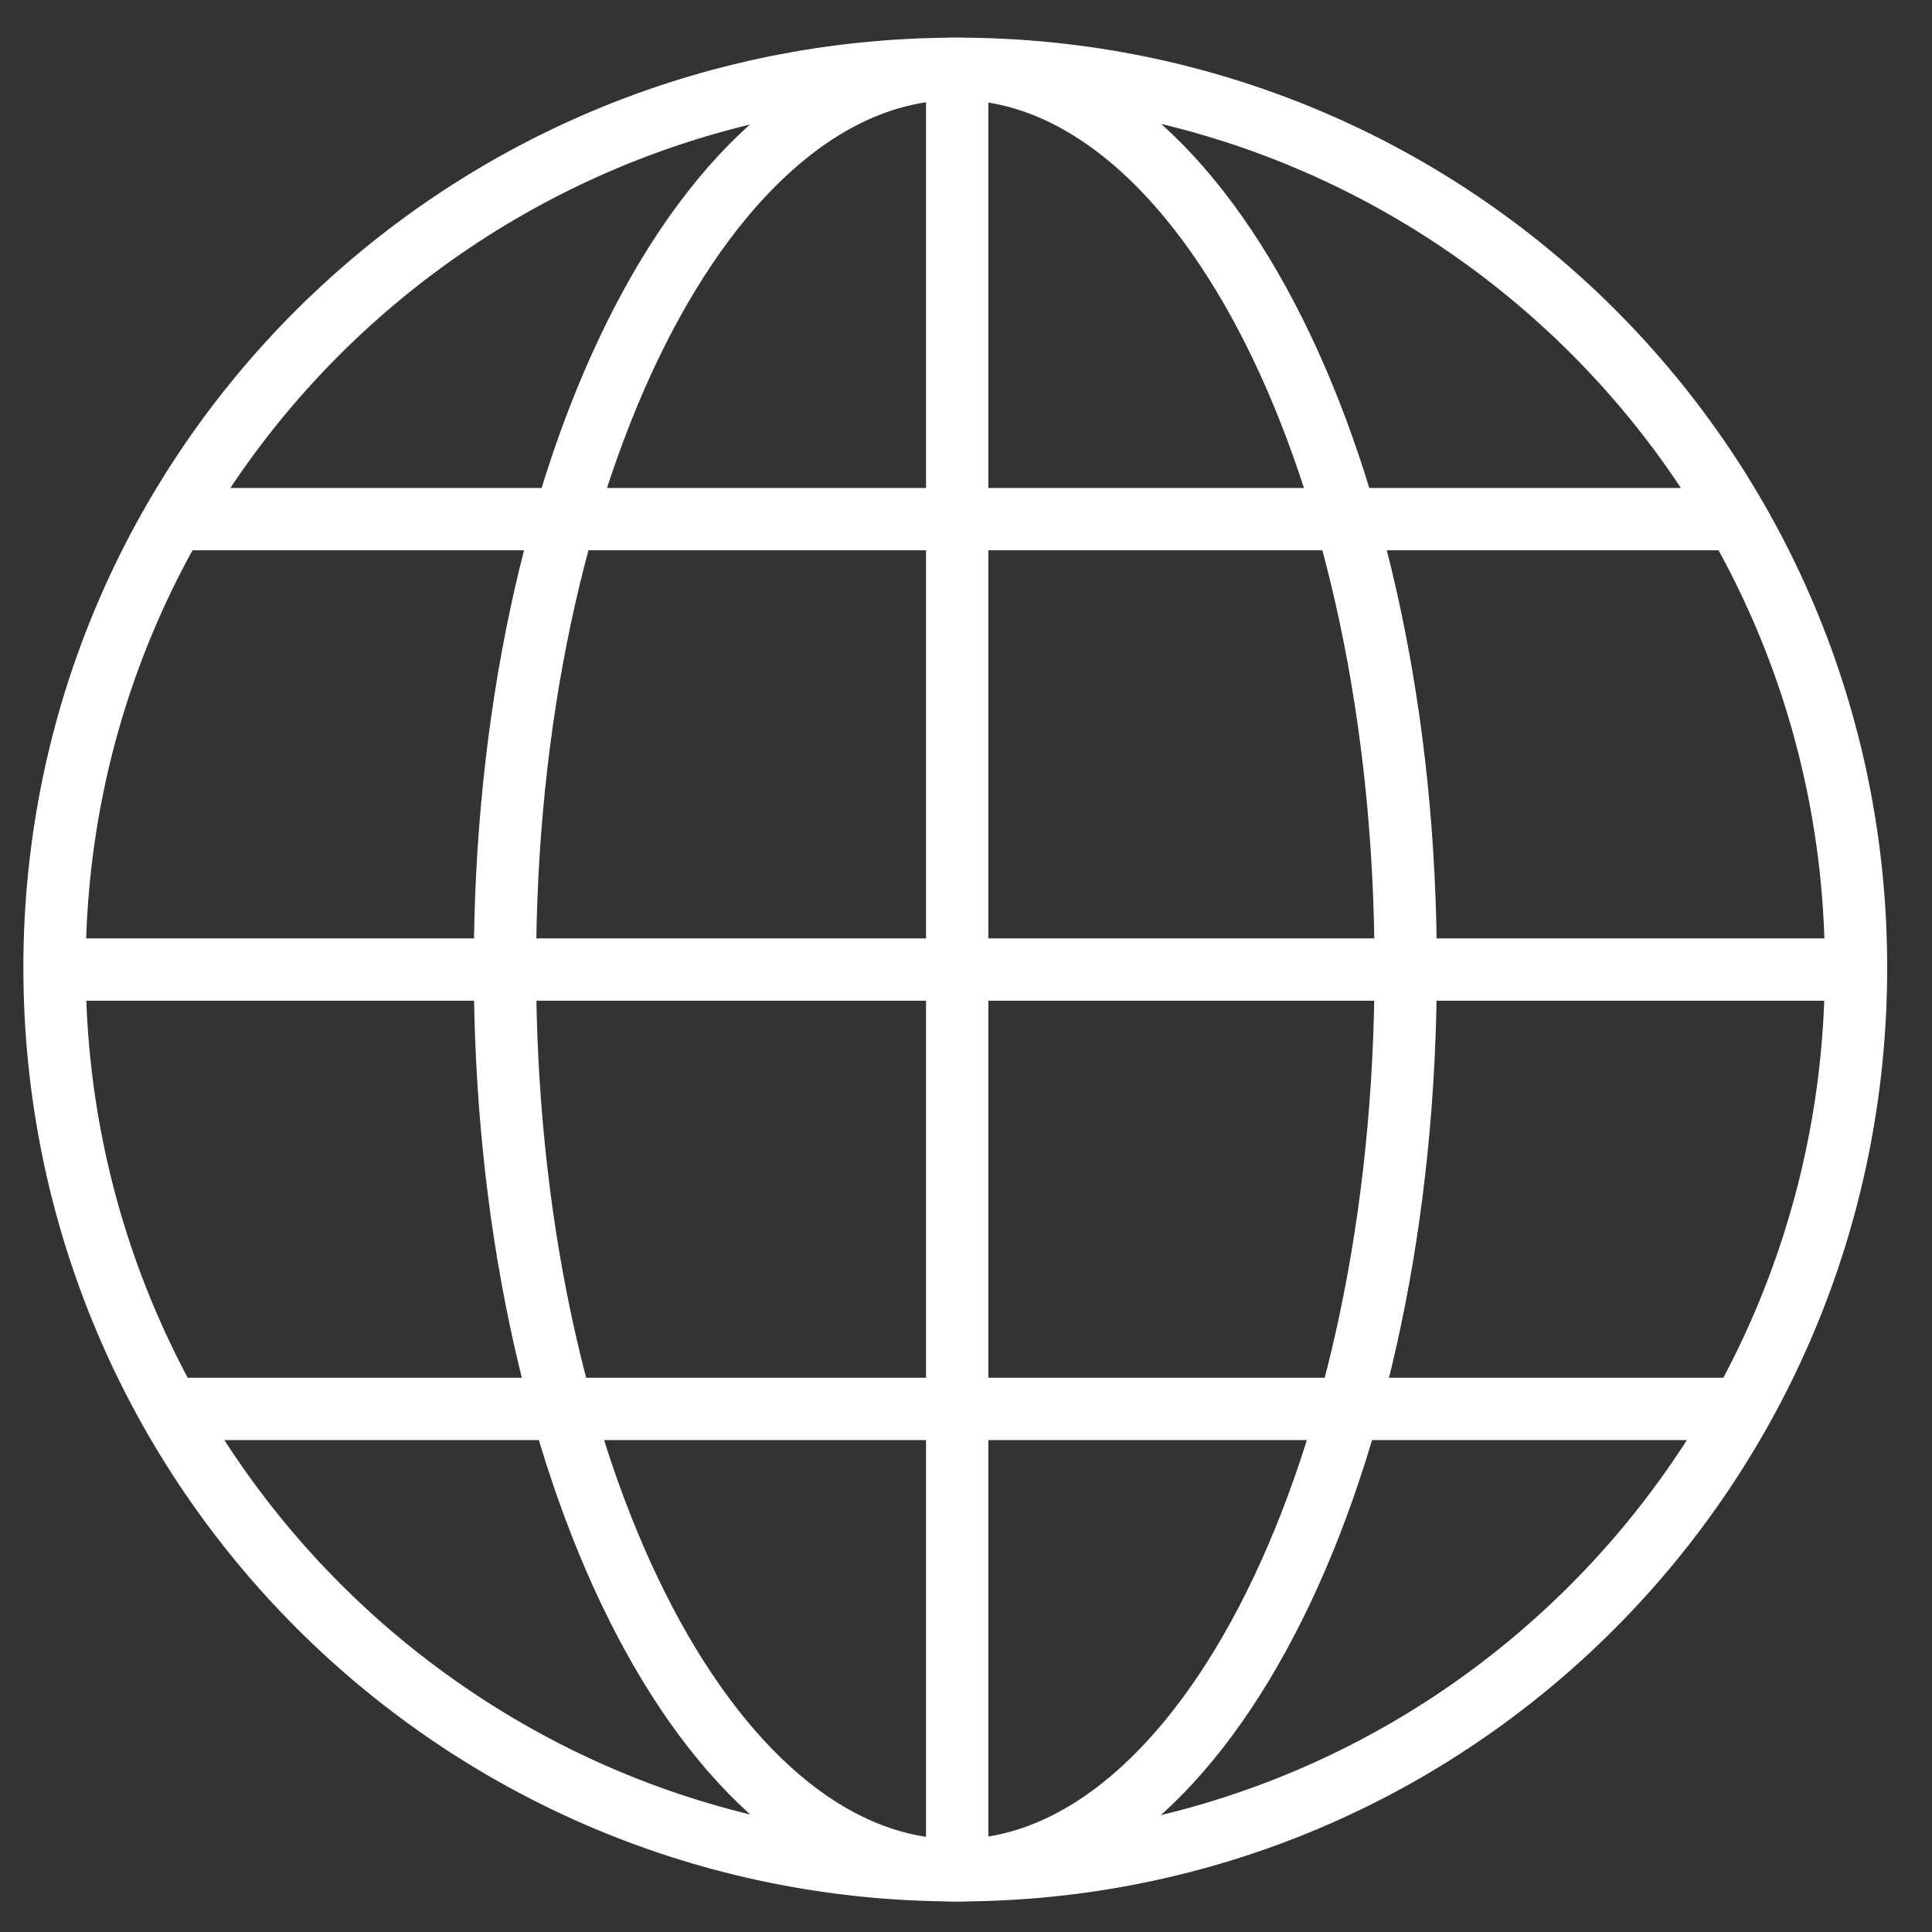
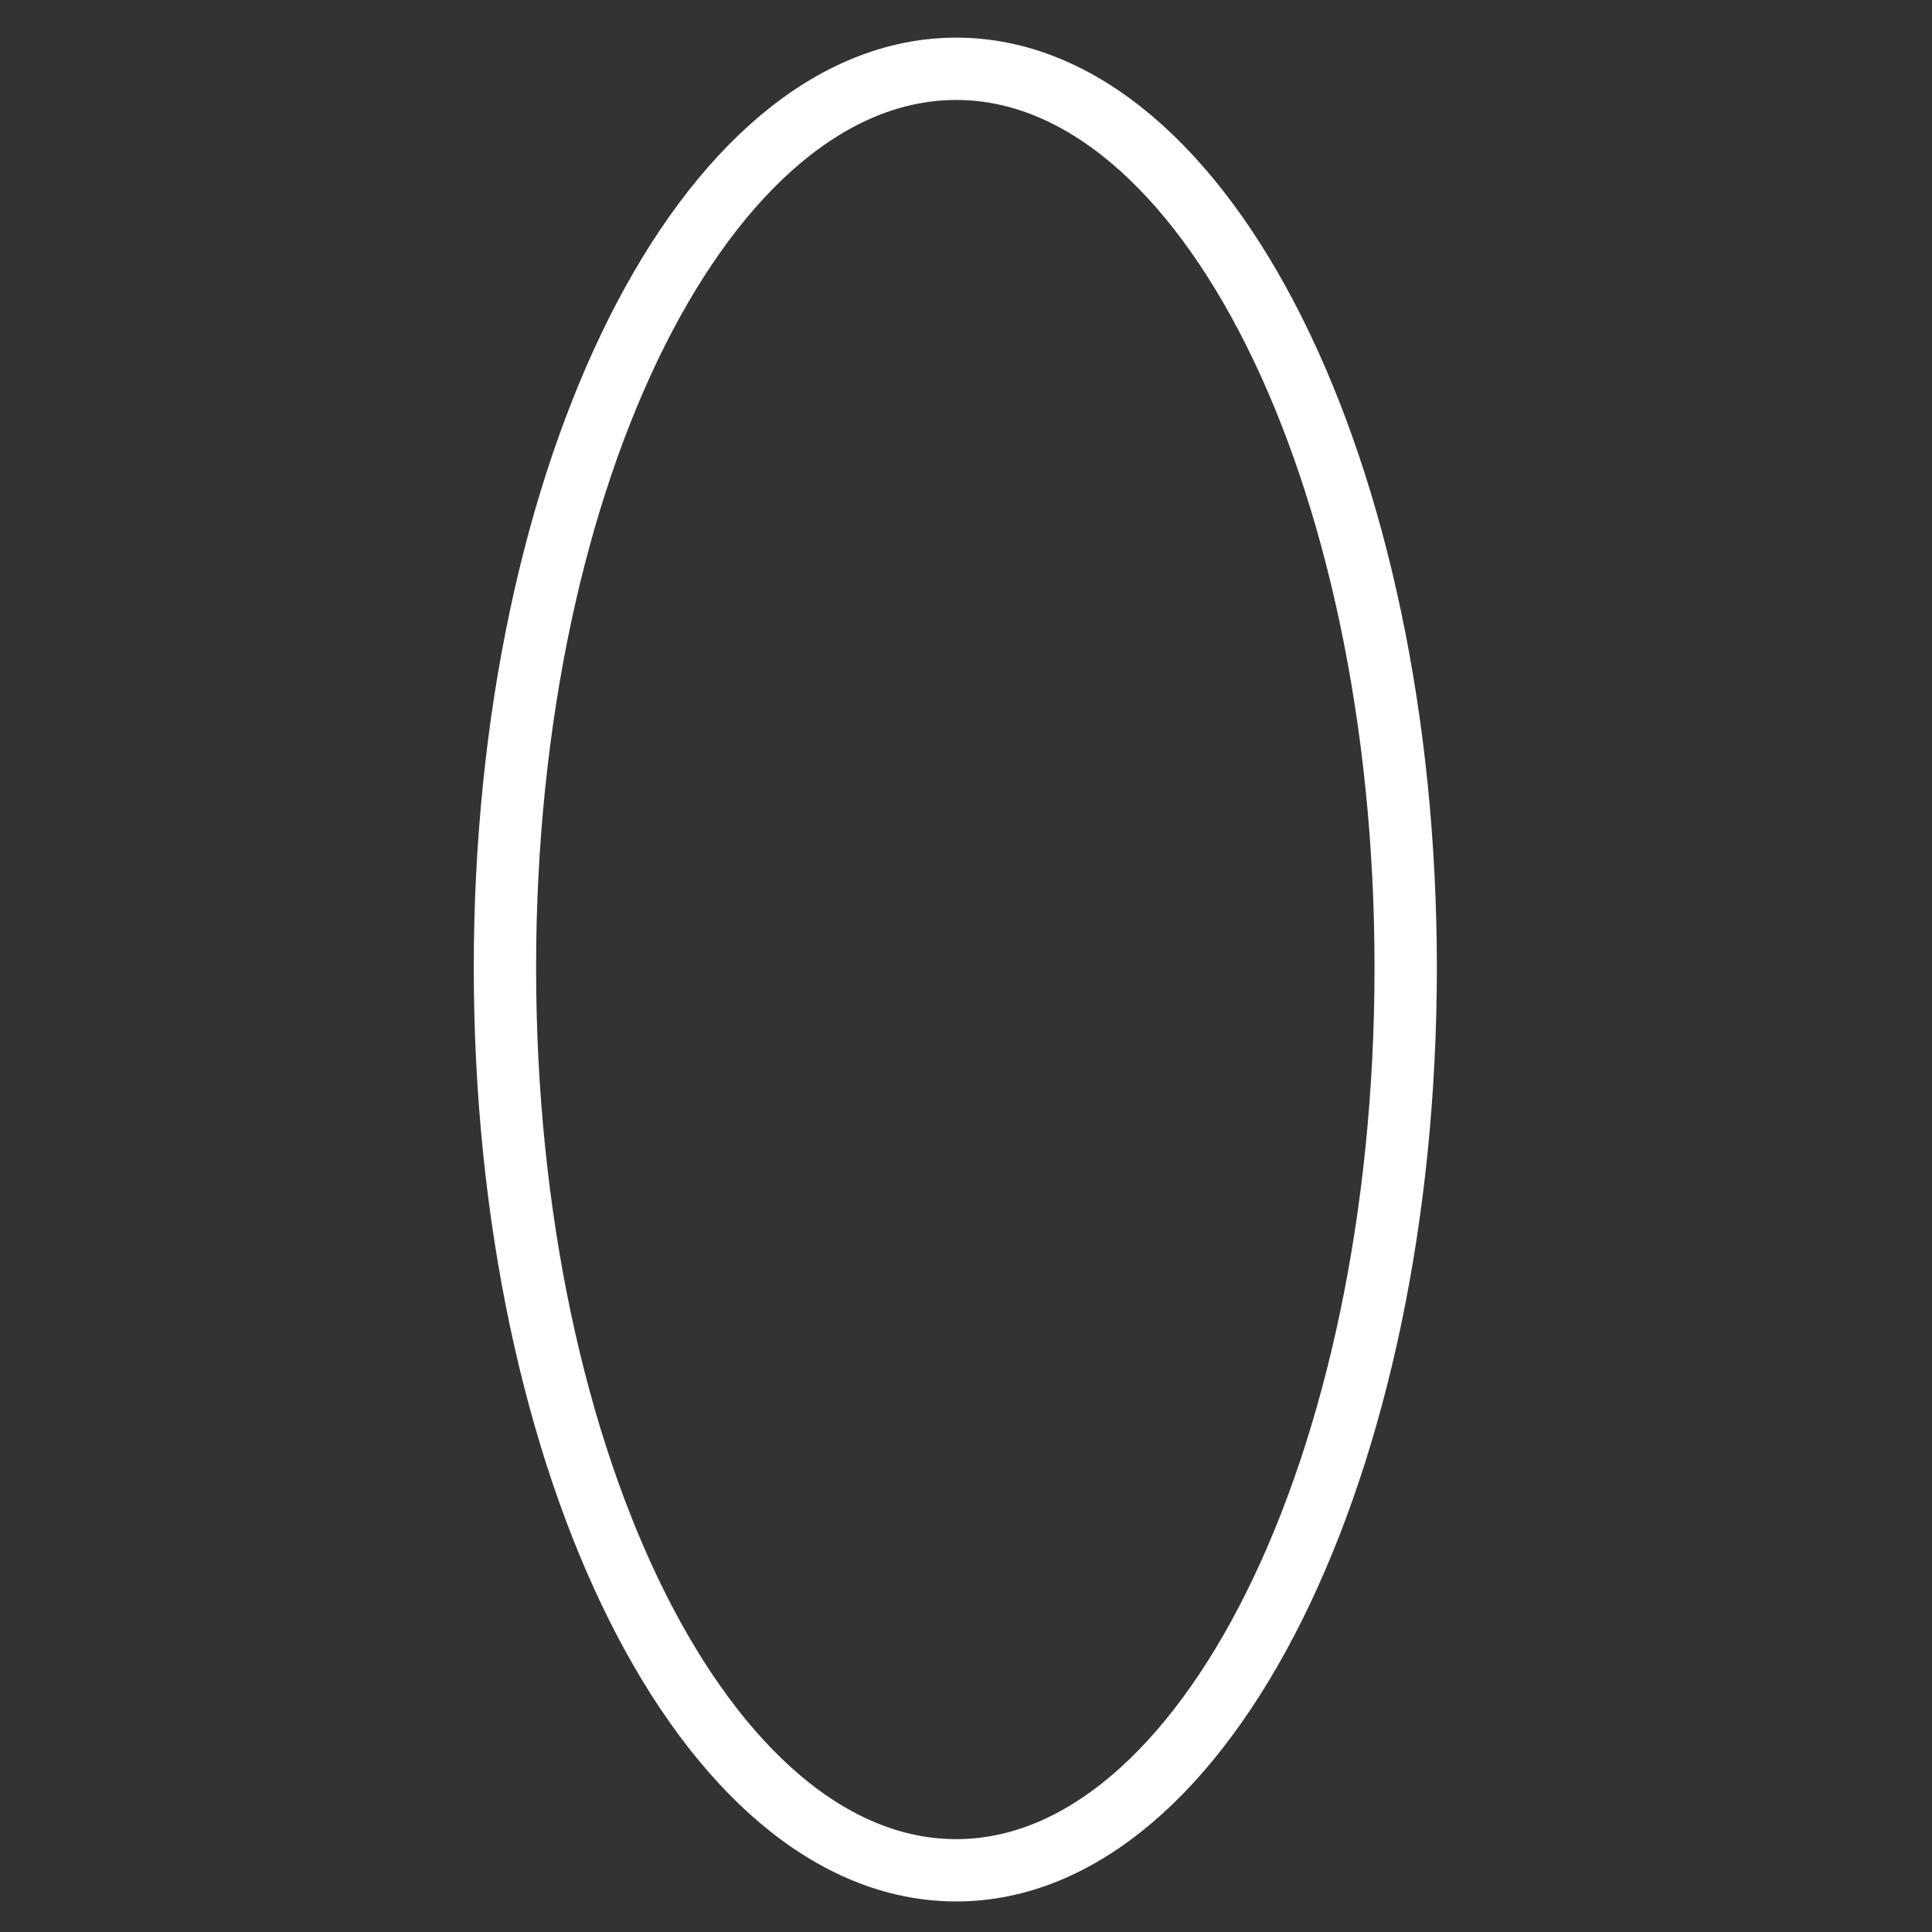
<svg xmlns="http://www.w3.org/2000/svg" width="31" height="31" viewBox="0 0 31 31" fill="none">
  <rect x="0" y="0" width="31" height="31" fill="#333333" stroke="none" />
-   <path d="M15.359 30.01C23.34 30.01 29.781 23.537 29.781 15.525C29.781 7.545 23.34 1.104 15.359 1.104M15.359 30.01C7.348 30.01 0.875 23.537 0.875 15.525C0.875 7.545 7.348 1.104 15.359 1.104M15.359 30.01V1.104M27.869 8.33H2.797M27.949 22.607H2.716M0.953 15.557H29.703" stroke="white" stroke-linecap="round" stroke-linejoin="round" />
  <path d="M15.344 30.01C19.334 30.01 22.555 23.537 22.555 15.525C22.555 7.545 19.334 1.104 15.344 1.104C11.338 1.104 8.102 7.545 8.102 15.525C8.102 23.537 11.338 30.01 15.344 30.01Z" stroke="white" stroke-linecap="round" stroke-linejoin="round" />
</svg>